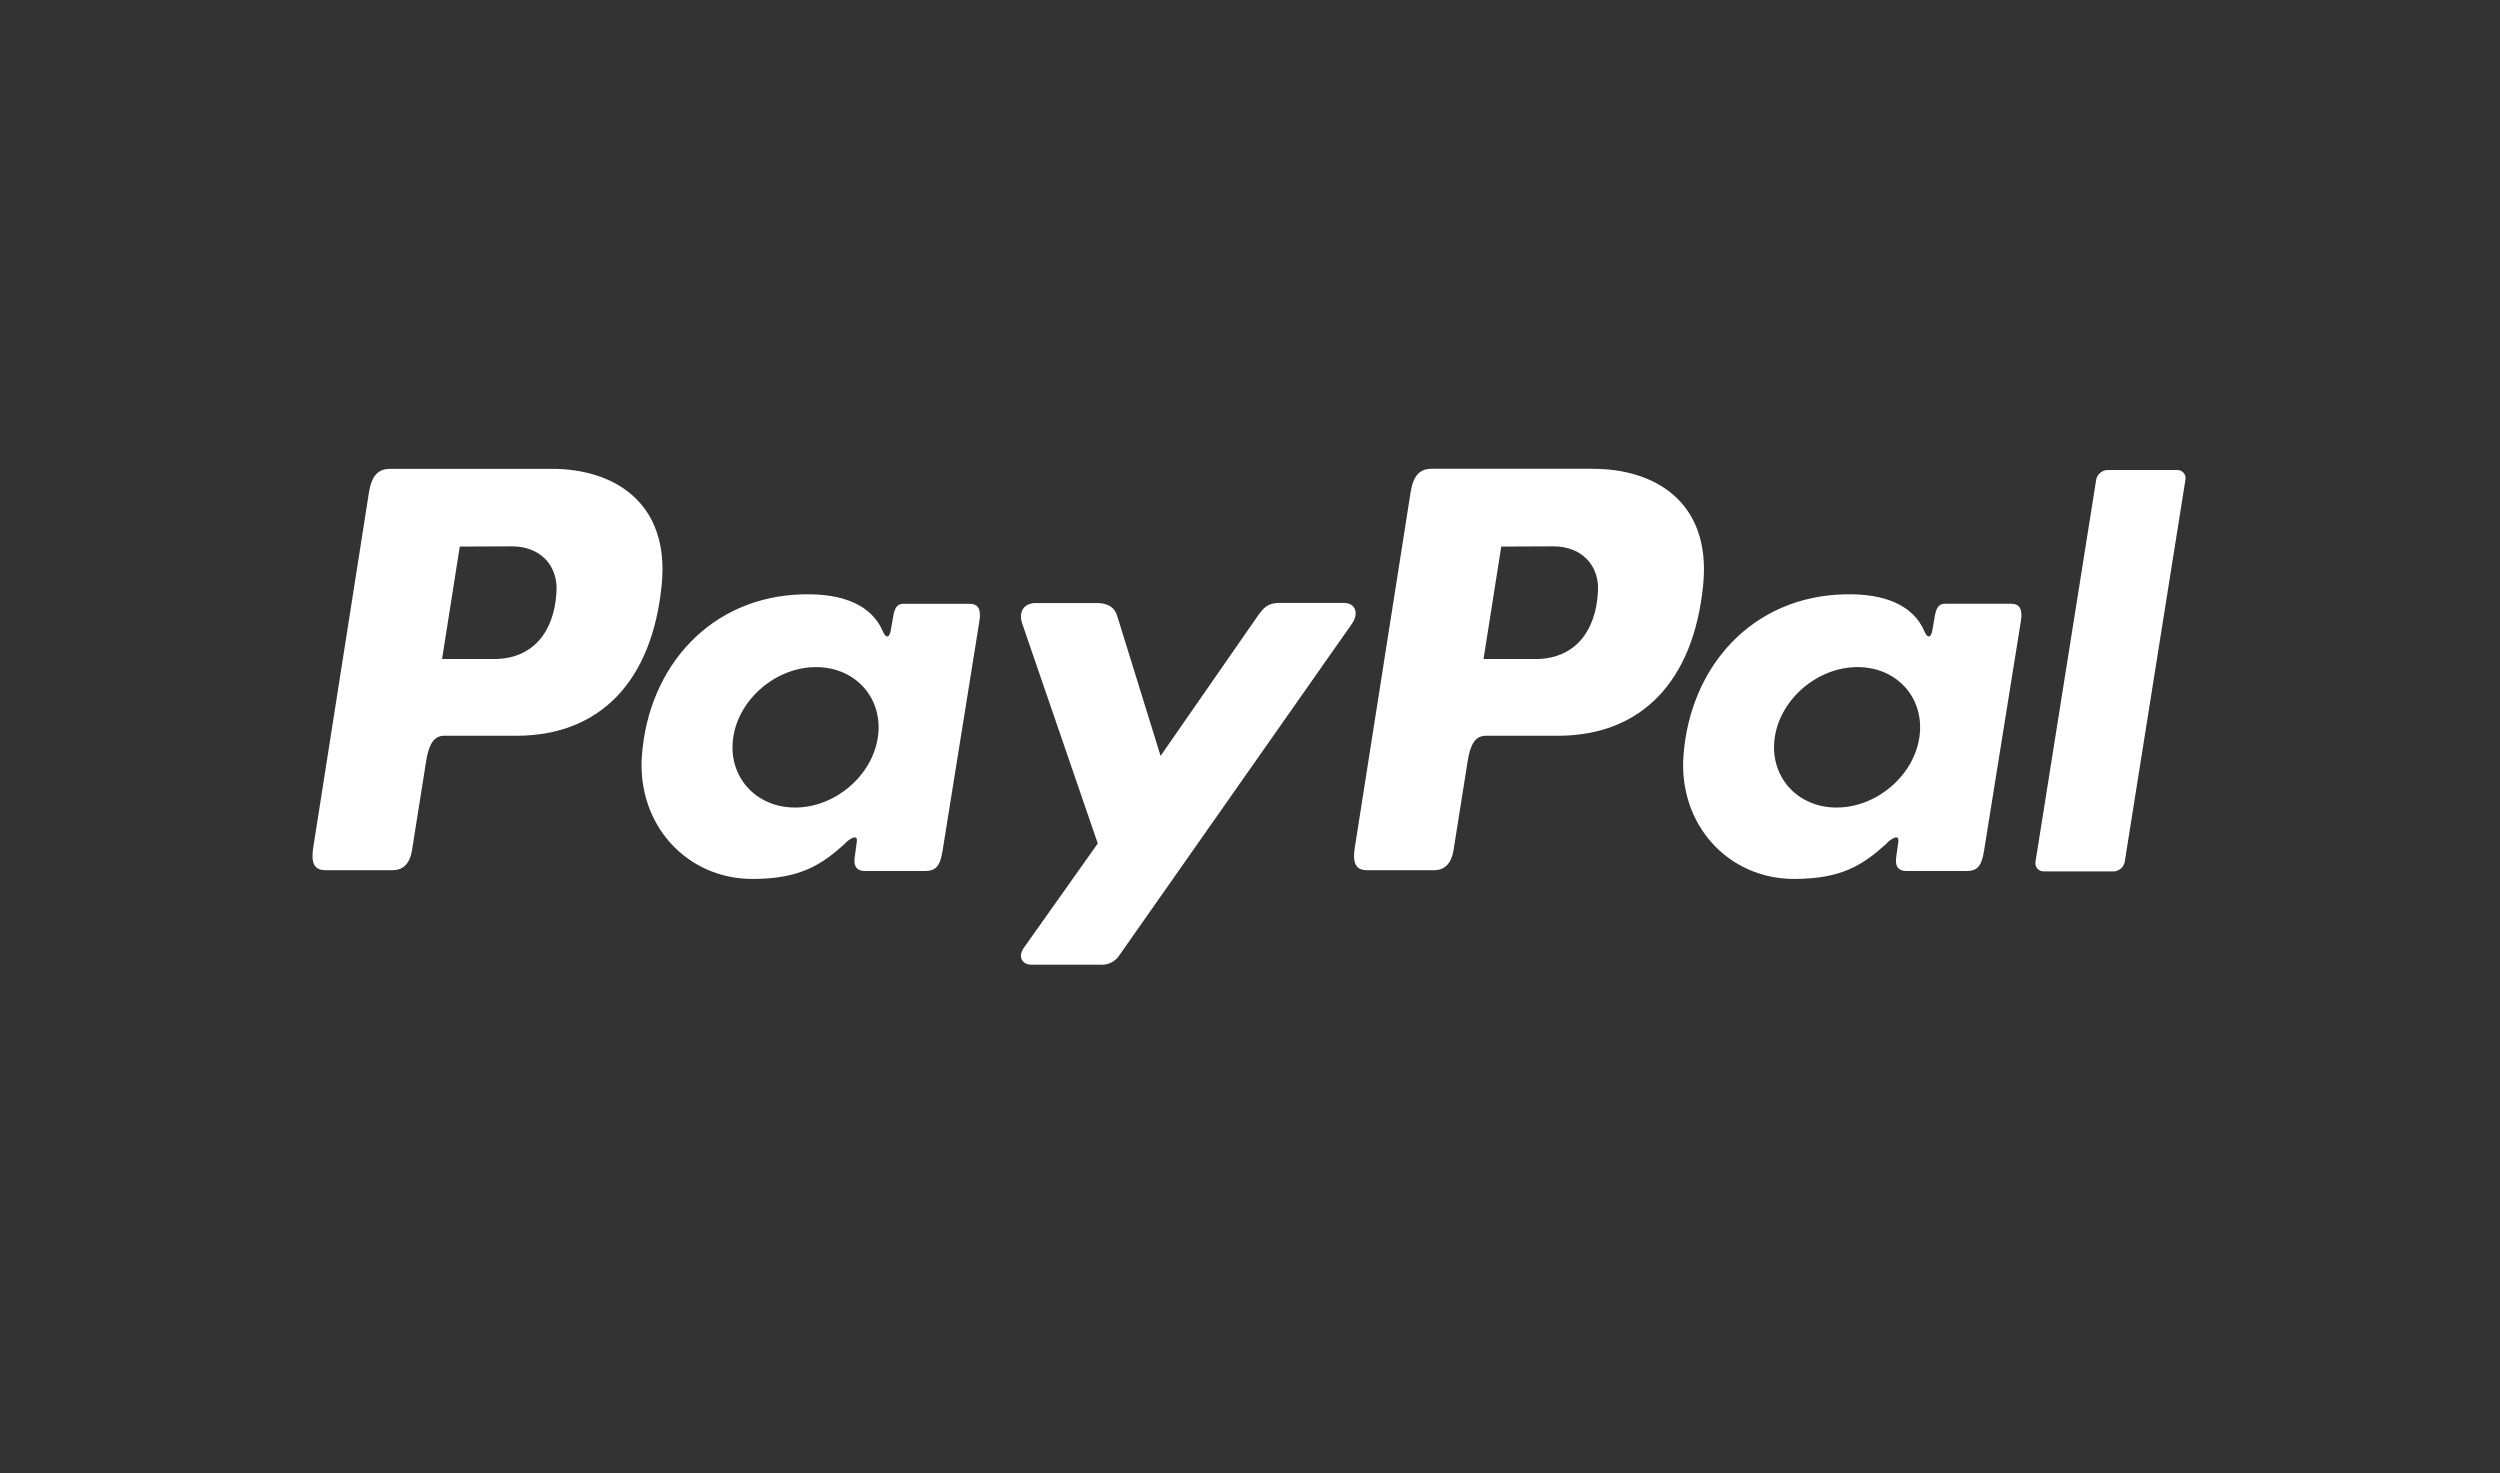
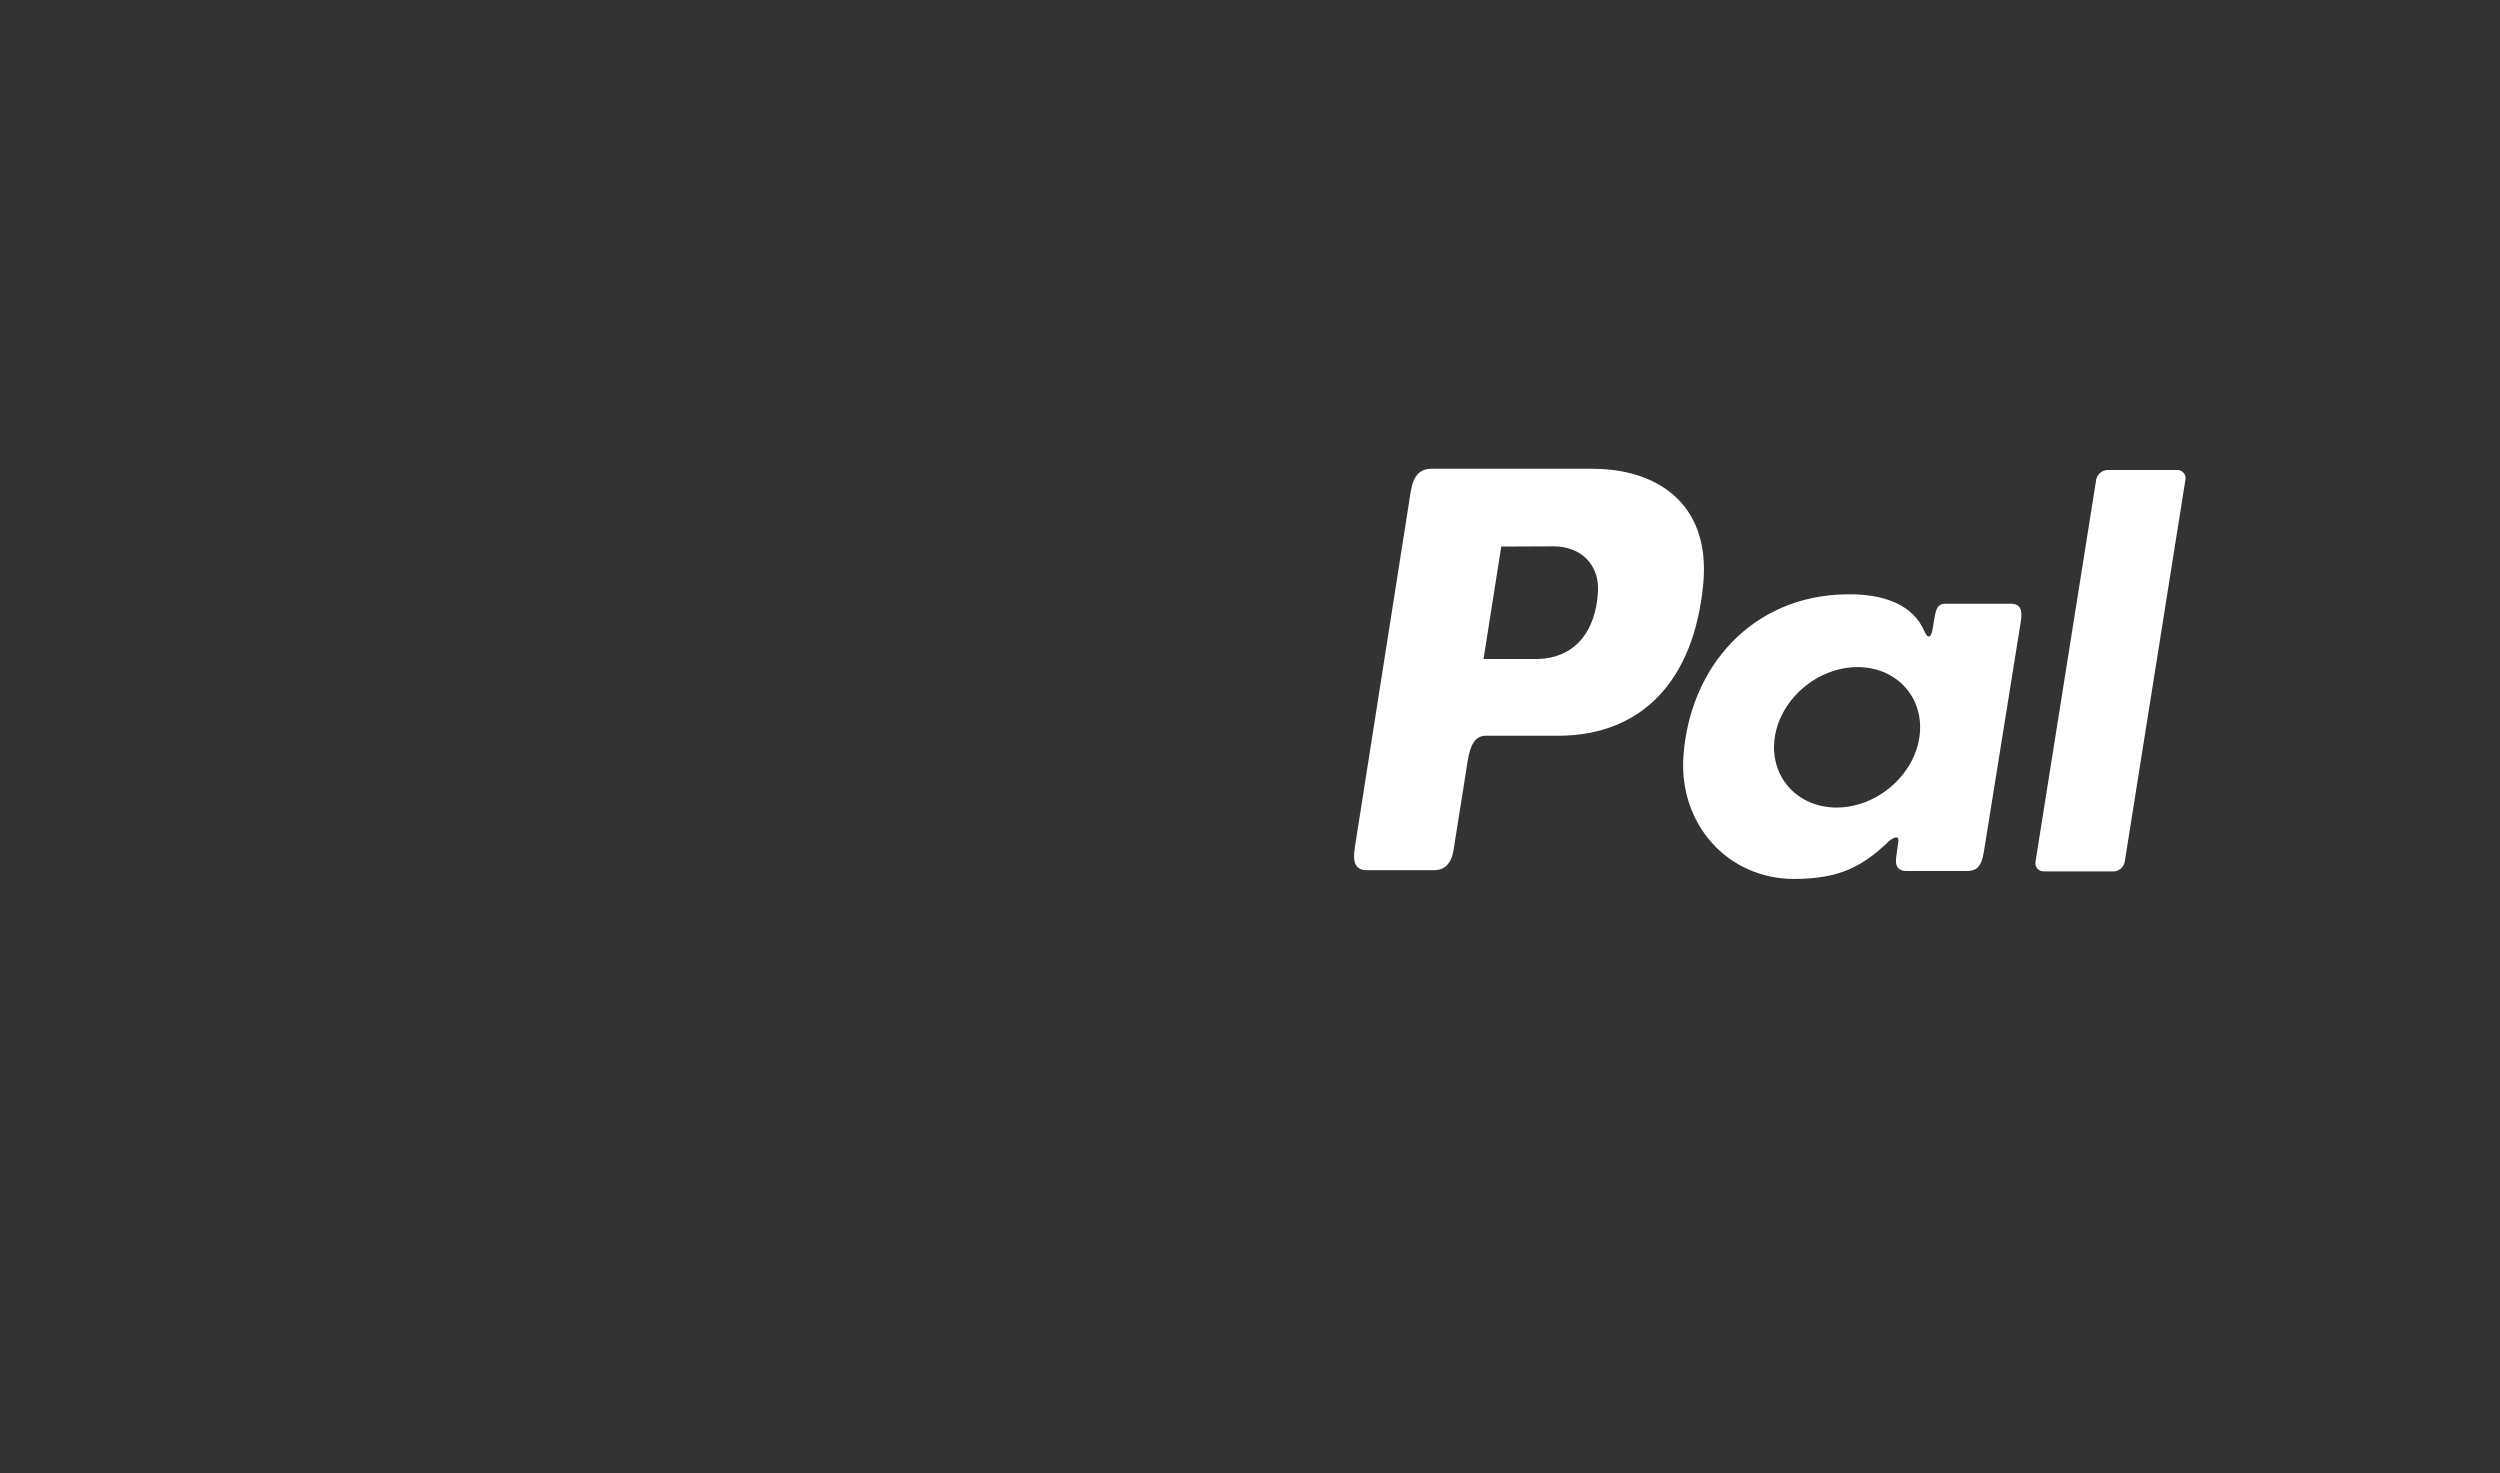
<svg xmlns="http://www.w3.org/2000/svg" width="56" height="33" viewBox="0 0 56 33" fill="none">
  <rect x="0" y="0" width="56" height="33" fill="#333333" stroke="none" />
-   <path fill-rule="evenodd" clip-rule="evenodd" d="M12.364 10.502C13.734 10.502 14.997 11.24 14.824 13.08C14.615 15.266 13.436 16.476 11.576 16.481H9.951C9.718 16.481 9.604 16.671 9.544 17.059L9.229 19.045C9.182 19.345 9.027 19.492 8.799 19.492H7.287C7.046 19.492 6.962 19.339 7.015 18.997L8.263 11.039C8.325 10.648 8.473 10.502 8.742 10.502H12.361H12.364ZM9.902 14.762H11.133C11.903 14.733 12.415 14.203 12.466 13.248C12.497 12.657 12.096 12.235 11.458 12.238L10.299 12.243L9.902 14.762ZM18.935 18.883C19.073 18.758 19.213 18.694 19.193 18.848L19.144 19.216C19.119 19.409 19.195 19.511 19.376 19.511H20.719C20.945 19.511 21.055 19.421 21.111 19.073L21.939 13.911C21.98 13.652 21.916 13.525 21.718 13.525H20.241C20.108 13.525 20.043 13.598 20.009 13.8L19.954 14.118C19.926 14.284 19.849 14.313 19.778 14.146C19.528 13.557 18.889 13.292 17.997 13.313C15.925 13.356 14.529 14.919 14.379 16.922C14.264 18.471 15.381 19.688 16.854 19.688C17.922 19.688 18.4 19.376 18.939 18.887L18.935 18.883ZM17.809 18.089C16.918 18.089 16.296 17.382 16.425 16.516C16.554 15.65 17.388 14.943 18.28 14.943C19.171 14.943 19.793 15.65 19.664 16.516C19.535 17.382 18.702 18.089 17.809 18.089ZM24.567 13.508H23.205C22.924 13.508 22.81 13.716 22.899 13.972L24.59 18.893L22.932 21.234C22.793 21.43 22.9 21.608 23.096 21.608H24.627C24.716 21.618 24.807 21.603 24.887 21.564C24.968 21.524 25.035 21.463 25.082 21.386L30.283 13.973C30.443 13.745 30.368 13.506 30.105 13.506H28.656C28.407 13.506 28.308 13.604 28.165 13.809L25.997 16.932L25.027 13.802C24.971 13.612 24.829 13.508 24.568 13.508H24.567Z" fill="white" />
  <path fill-rule="evenodd" clip-rule="evenodd" d="M35.693 10.502C37.063 10.502 38.326 11.24 38.153 13.08C37.944 15.266 36.765 16.476 34.905 16.481H33.281C33.048 16.481 32.934 16.671 32.874 17.059L32.559 19.045C32.512 19.344 32.357 19.492 32.129 19.492H30.617C30.376 19.492 30.292 19.339 30.346 18.997L31.596 11.037C31.657 10.646 31.805 10.5 32.074 10.5H35.693V10.502ZM33.231 14.762H34.462C35.232 14.733 35.743 14.203 35.795 13.248C35.826 12.657 35.425 12.235 34.787 12.238L33.628 12.243L33.231 14.762ZM42.264 18.883C42.402 18.758 42.542 18.694 42.523 18.848L42.473 19.216C42.448 19.409 42.525 19.511 42.705 19.511H44.048C44.274 19.511 44.384 19.421 44.44 19.073L45.268 13.911C45.309 13.652 45.246 13.524 45.047 13.524H43.572C43.439 13.524 43.374 13.598 43.34 13.8L43.285 14.118C43.257 14.284 43.181 14.313 43.109 14.146C42.859 13.557 42.22 13.292 41.328 13.313C39.257 13.356 37.86 14.919 37.71 16.922C37.595 18.471 38.712 19.688 40.185 19.688C41.254 19.688 41.731 19.376 42.27 18.886L42.264 18.883ZM41.139 18.089C40.248 18.089 39.627 17.382 39.755 16.516C39.884 15.649 40.718 14.943 41.61 14.943C42.502 14.943 43.123 15.649 42.994 16.516C42.865 17.382 42.031 18.089 41.139 18.089ZM47.335 19.519H45.784C45.757 19.521 45.73 19.516 45.705 19.506C45.68 19.495 45.658 19.48 45.64 19.46C45.622 19.44 45.608 19.416 45.6 19.39C45.593 19.365 45.591 19.338 45.594 19.311L46.956 10.736C46.969 10.678 47.002 10.625 47.049 10.588C47.096 10.55 47.154 10.529 47.214 10.528H48.765C48.792 10.527 48.819 10.532 48.844 10.542C48.869 10.552 48.891 10.568 48.909 10.588C48.927 10.608 48.941 10.631 48.949 10.657C48.956 10.683 48.959 10.71 48.955 10.736L47.593 19.311C47.58 19.37 47.548 19.423 47.501 19.461C47.454 19.499 47.395 19.521 47.335 19.521V19.519Z" fill="white" />
</svg>